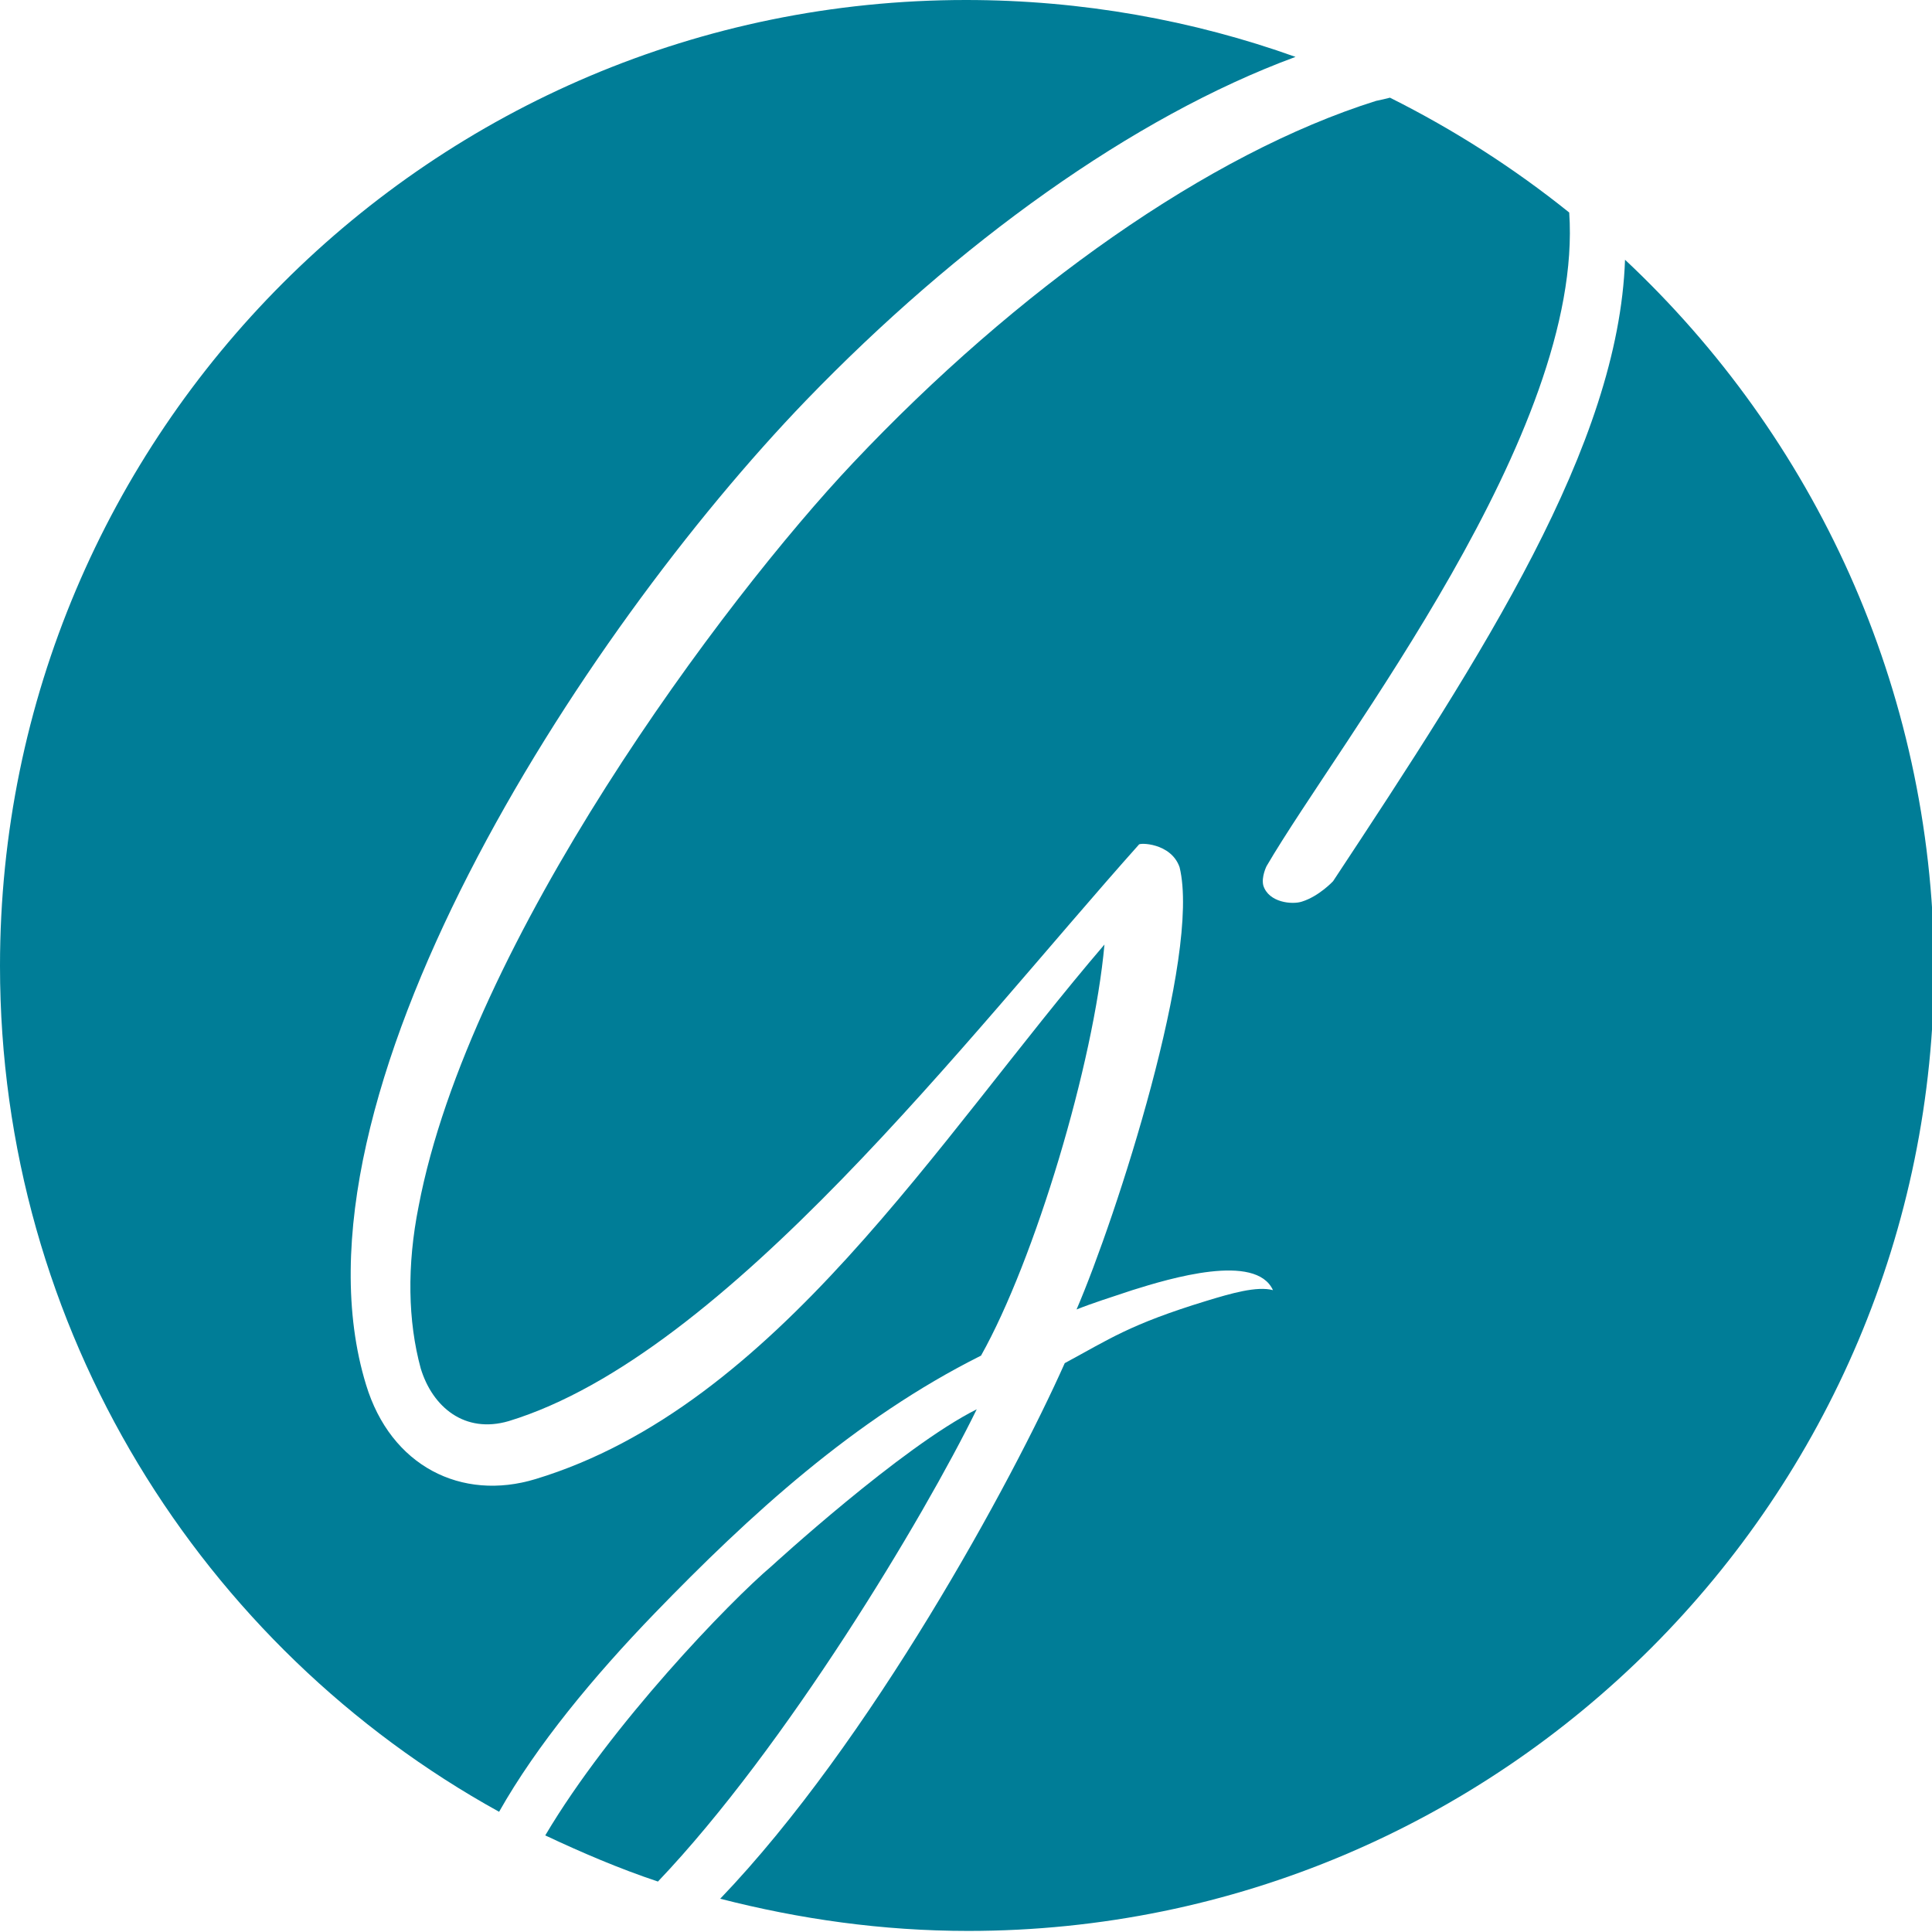
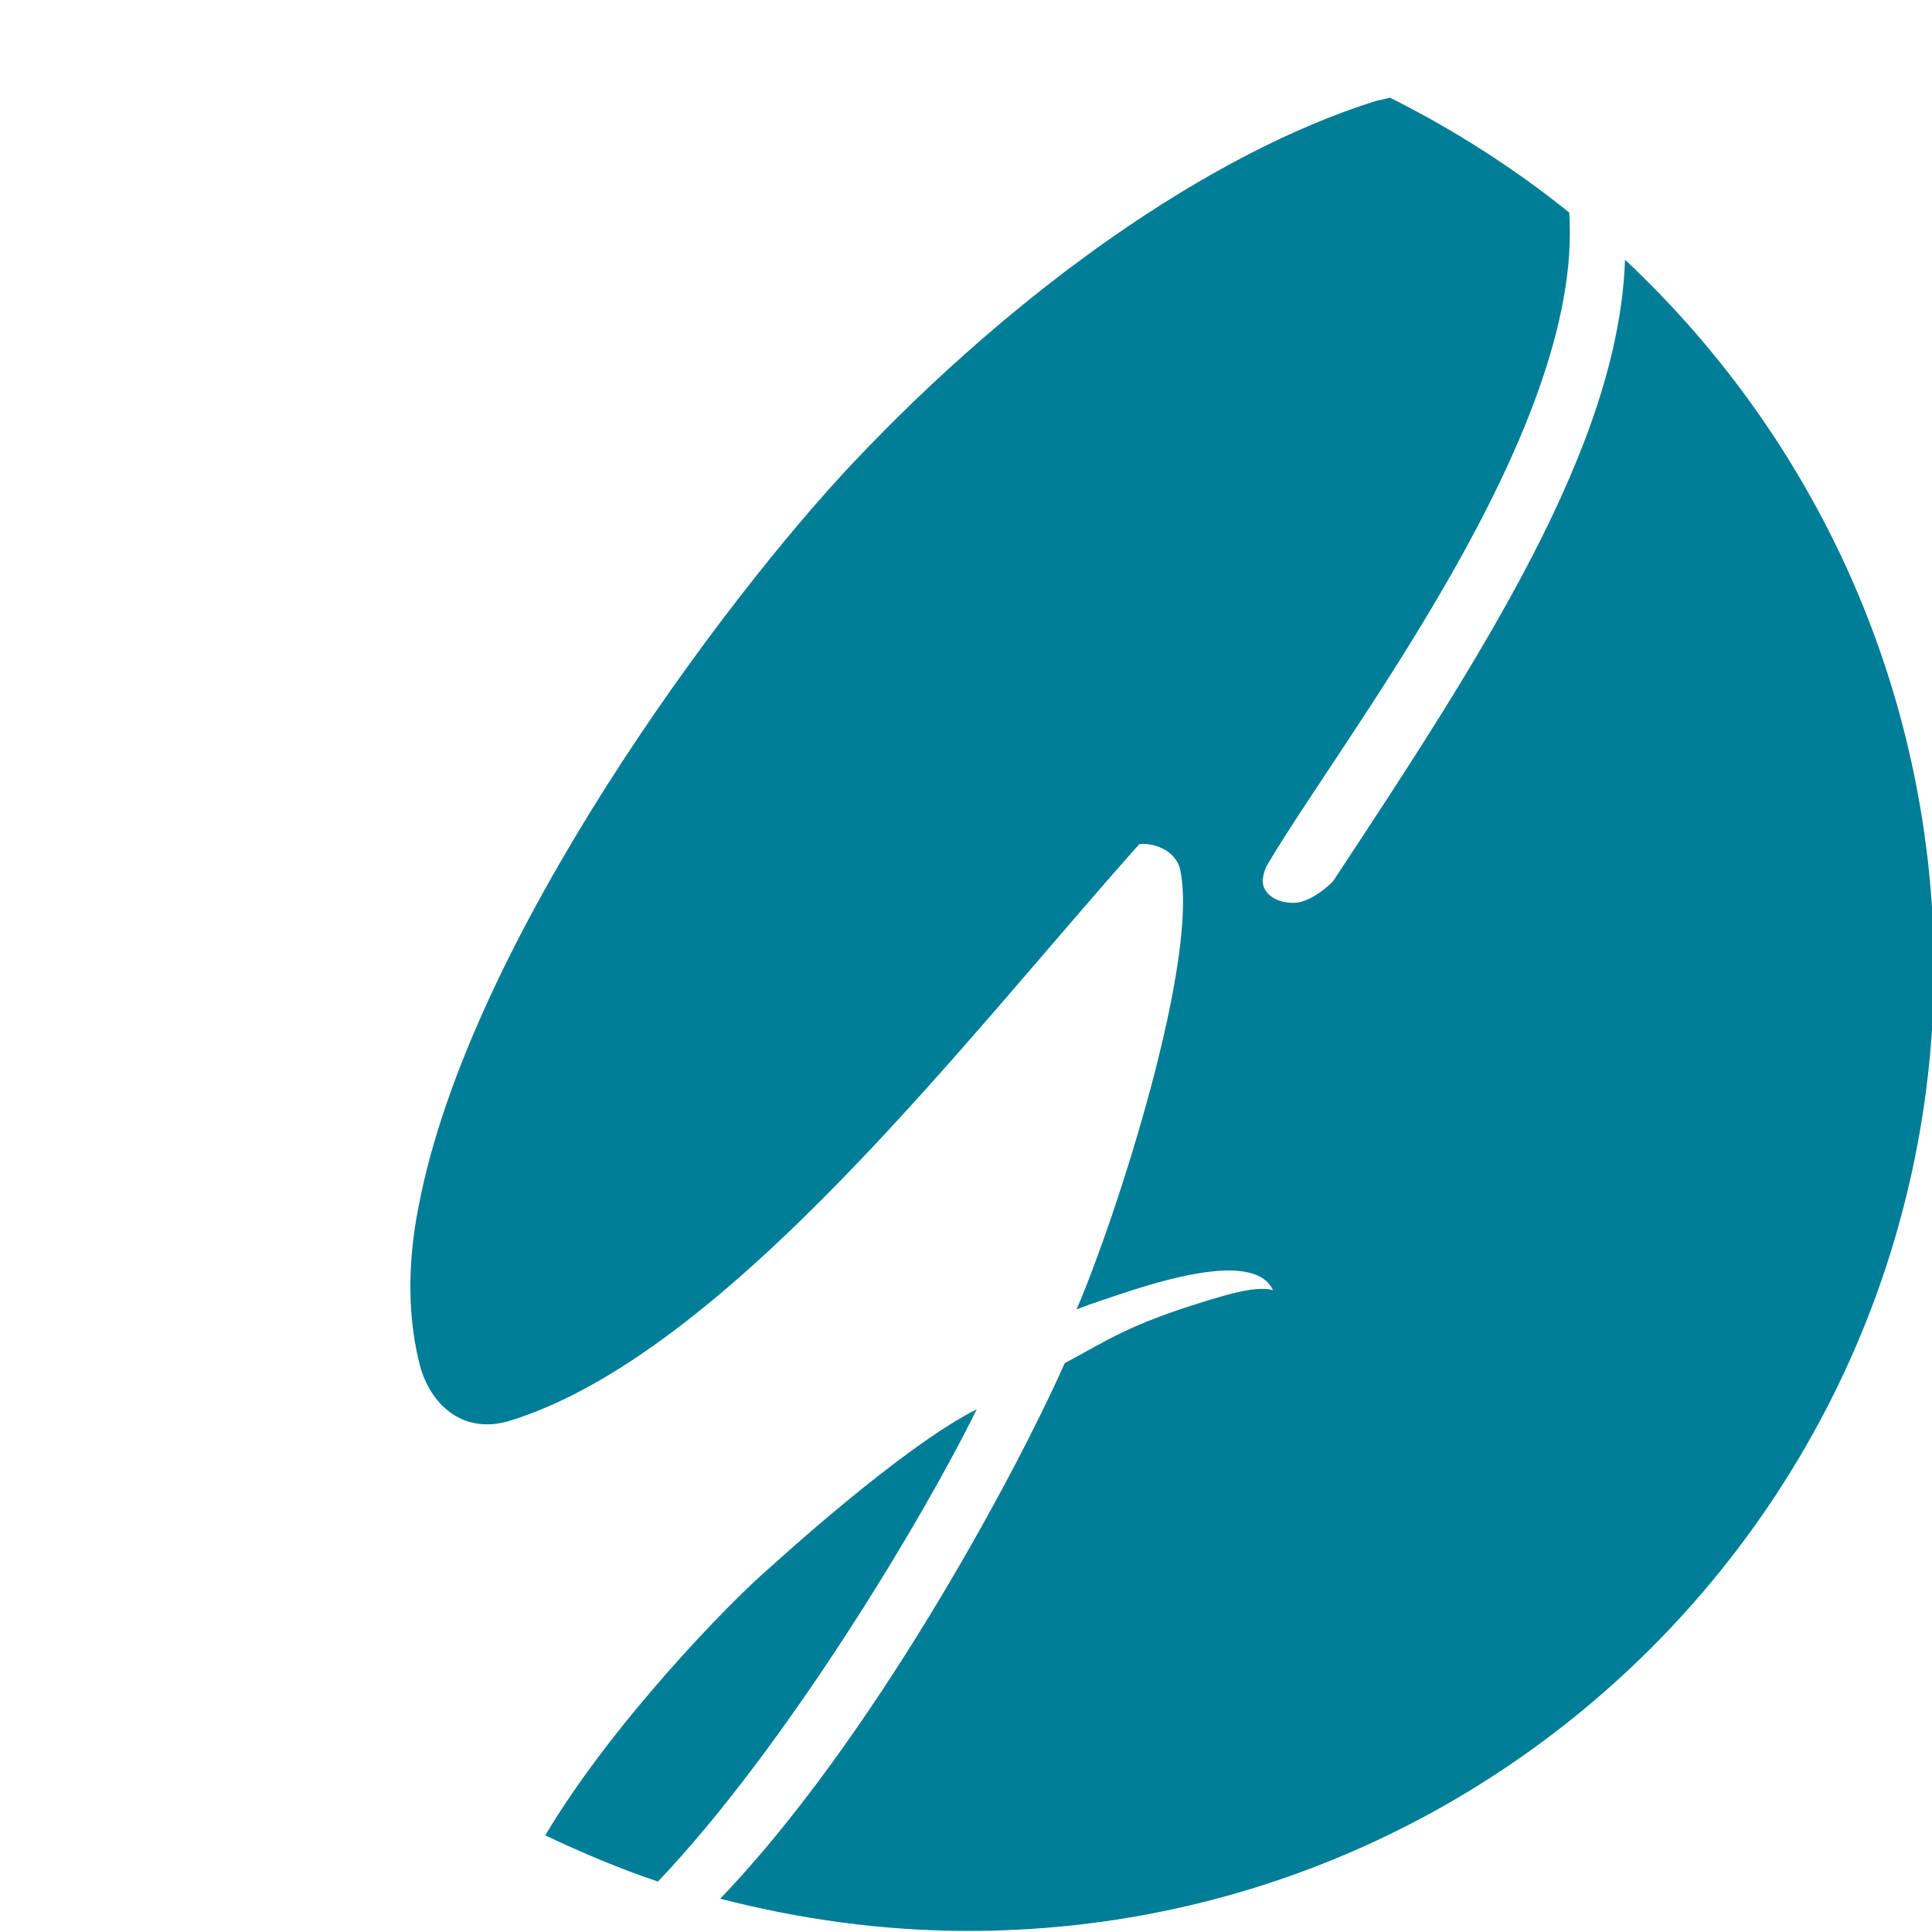
<svg xmlns="http://www.w3.org/2000/svg" version="1.1" id="Ebene_1" x="0px" y="0px" viewBox="0 0 180 180" style="enable-background:new 0 0 180 180;" xml:space="preserve">
  <style type="text/css">
	.st0{fill:#007D97;}
</style>
  <g>
    <path class="st0" d="M151.4,24.2c-0.6,17.3-13.2,36.7-27.2,57.9c0,0-1.3,1.4-2.9,1.9c-0.9,0.3-3.1,0.1-3.6-1.5   c-0.2-0.8,0.3-1.8,0.3-1.8c6.9-11.8,29.6-40.4,28.2-60.9c-5.1-4.1-10.7-7.7-16.7-10.7c-0.4,0.1-0.8,0.2-1.3,0.3   C112.6,14.3,94.7,27,79.5,43.1C67.4,55.9,43.7,87.7,39,112.4c-1.1,5.5-1,10.7,0.2,15.1c1.1,3.6,4.1,6.1,8.2,4.9   c20.3-6.2,42.8-35.9,58.7-53.7c0-0.2,3-0.2,3.8,2.1c2,8.2-5.9,32.6-9.6,41.2c1.5-0.6,3.1-1.1,5.2-1.8c3.5-1.1,11.5-3.5,13.1,0   c-1.5-0.4-3.9,0.3-6.2,1c-7.2,2.2-9.1,3.6-13.2,5.8c-4.9,11-18.1,35.3-32.1,49.9c7.4,1.9,15.1,3,23.1,3c49.7,0,90-40.3,90-90   C180,64,169,40.7,151.4,24.2z" />
-     <path class="st0" d="M61,150.3c8.8-9.1,18.6-18.1,30.4-24c5-8.9,10.5-27.2,11.5-38.3c-15.6,18.2-30.6,43-53,49.8   c-6.9,2.1-13.5-1.2-15.8-8.8c-8.1-26.5,20-69.9,41-91.7c14.1-14.6,30.4-26.4,45.6-32C111.2,1.9,100.8,0,90,0C40.3,0,0,40.3,0,90   c0,33.9,18.8,63.5,46.5,78.8C50,162.6,55.3,156.2,61,150.3z" />
    <path class="st0" d="M71.9,145.9c-3.9,3.3-15,14.8-21.1,25.1c3.4,1.6,6.9,3.1,10.5,4.3C73.2,162.8,86,141.5,91,131.3   C84,134.8,71.9,145.9,71.9,145.9z" />
  </g>
</svg>